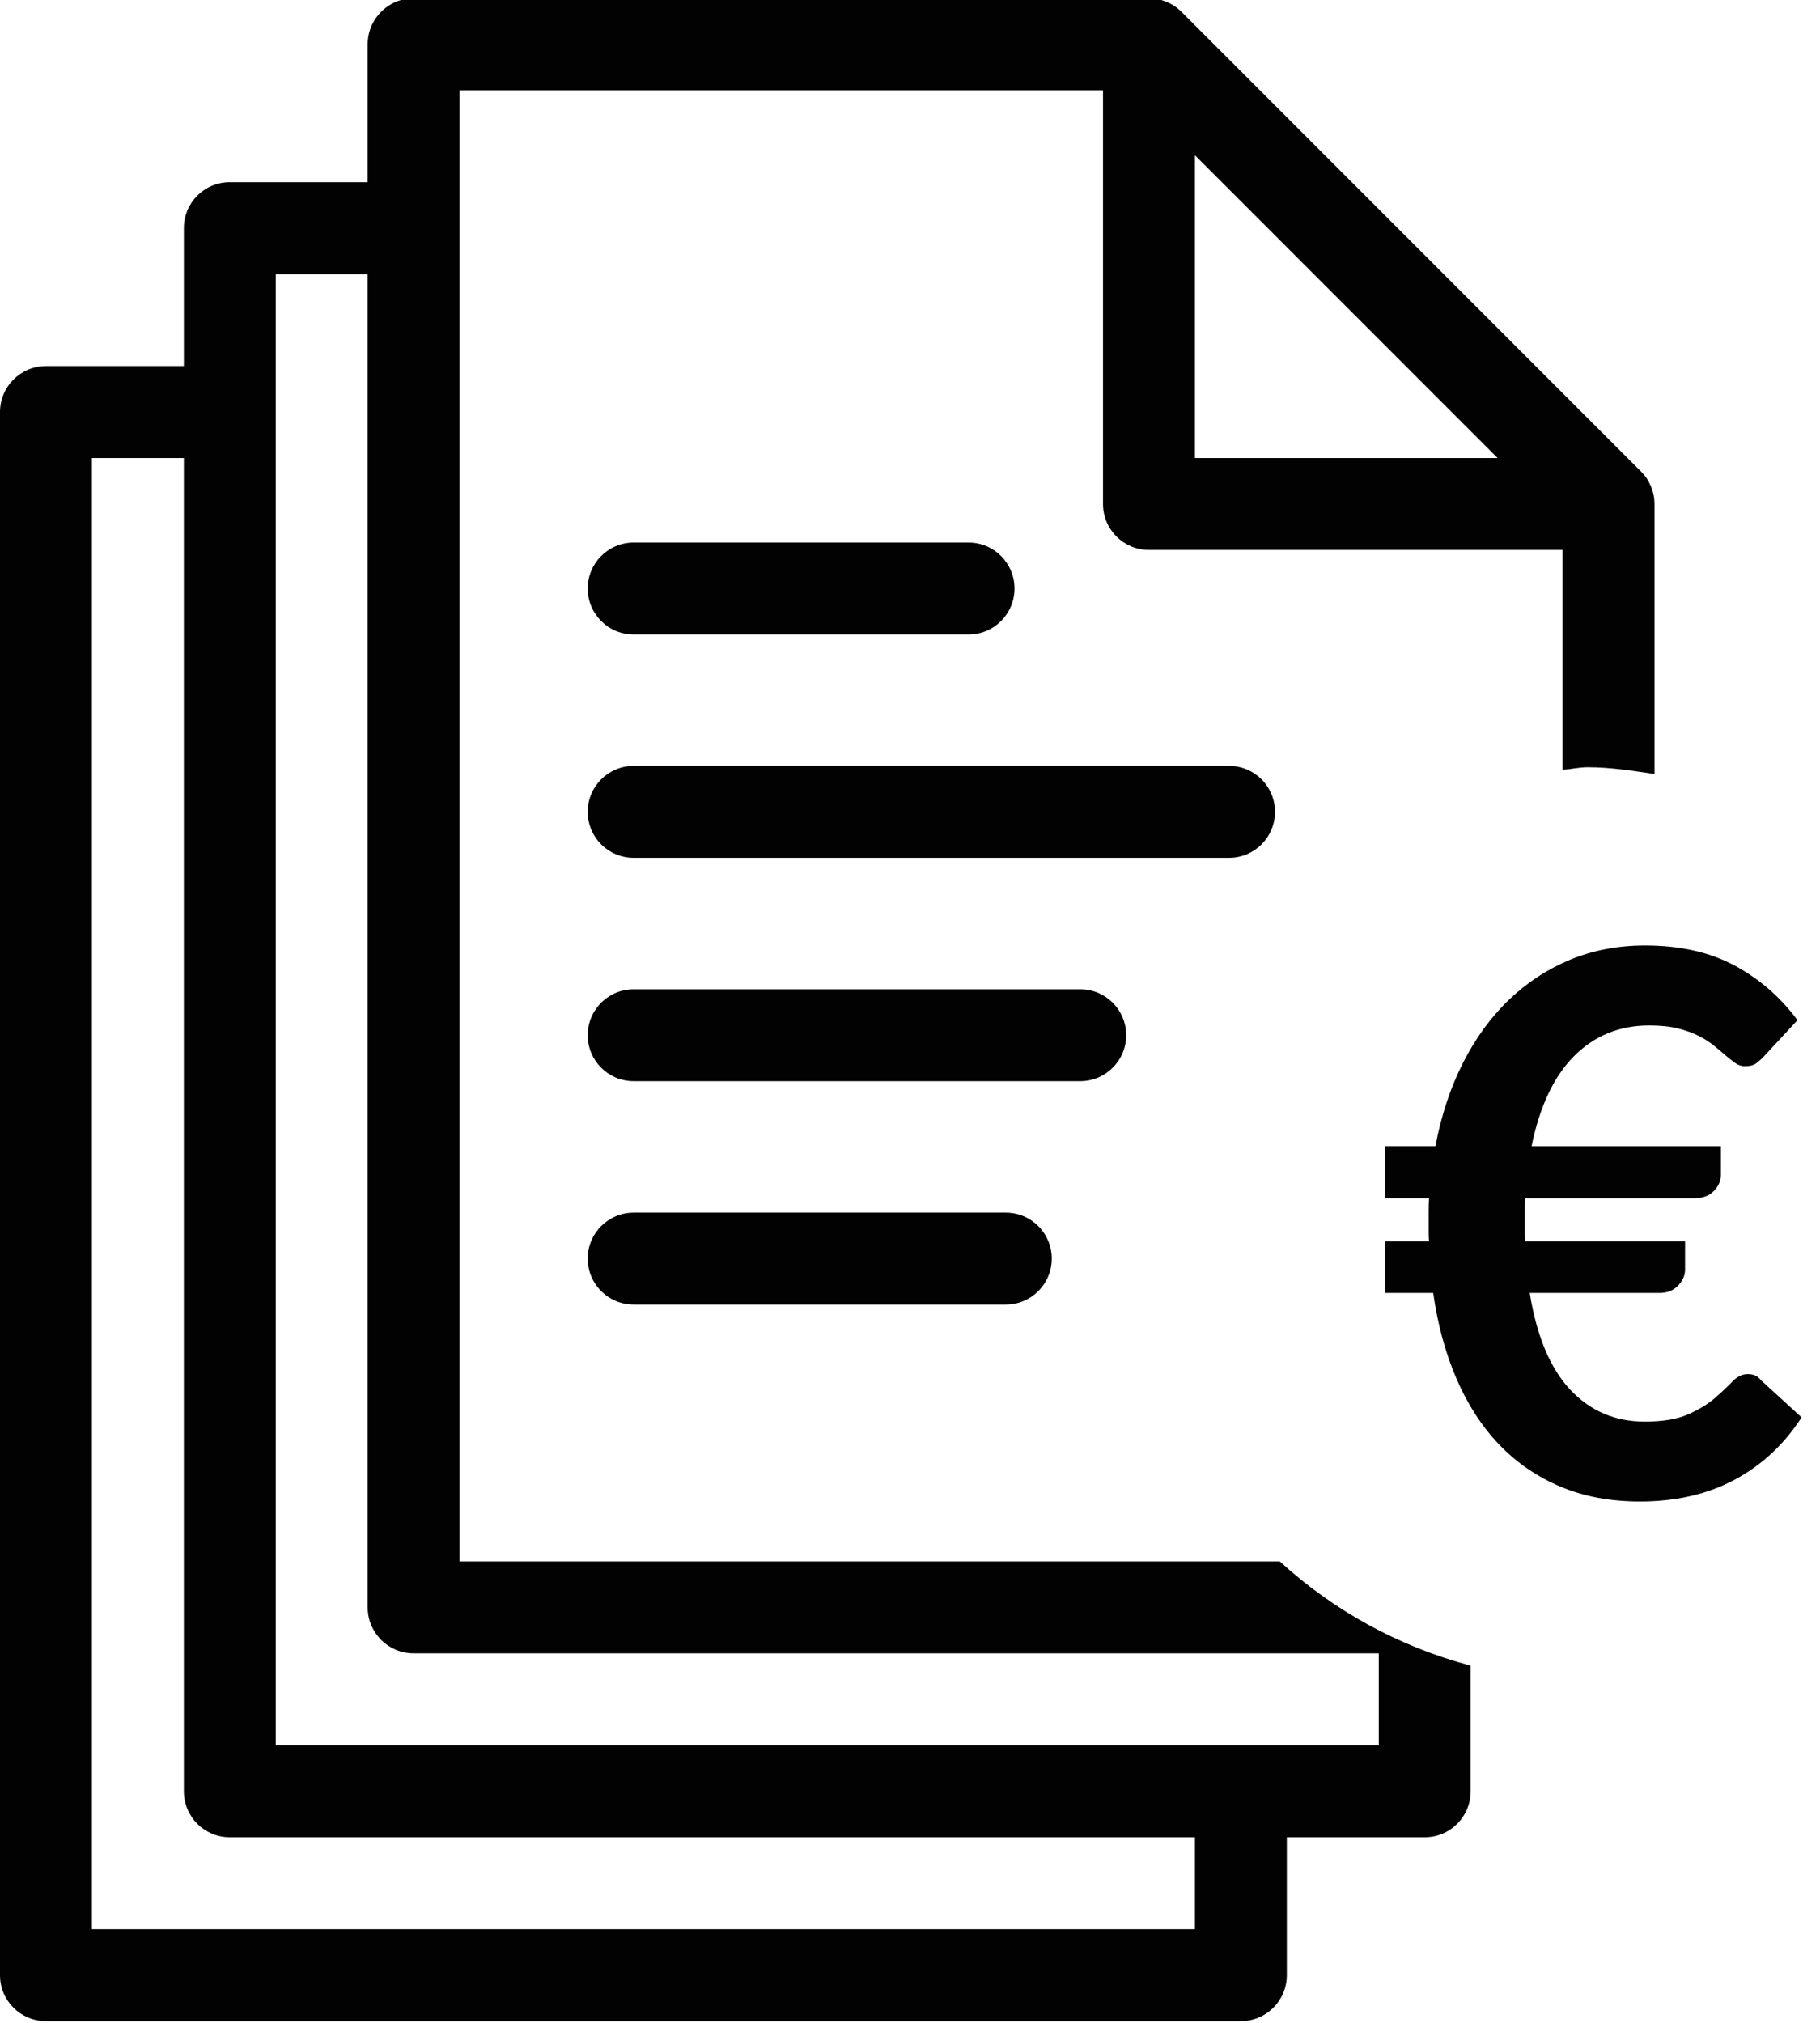
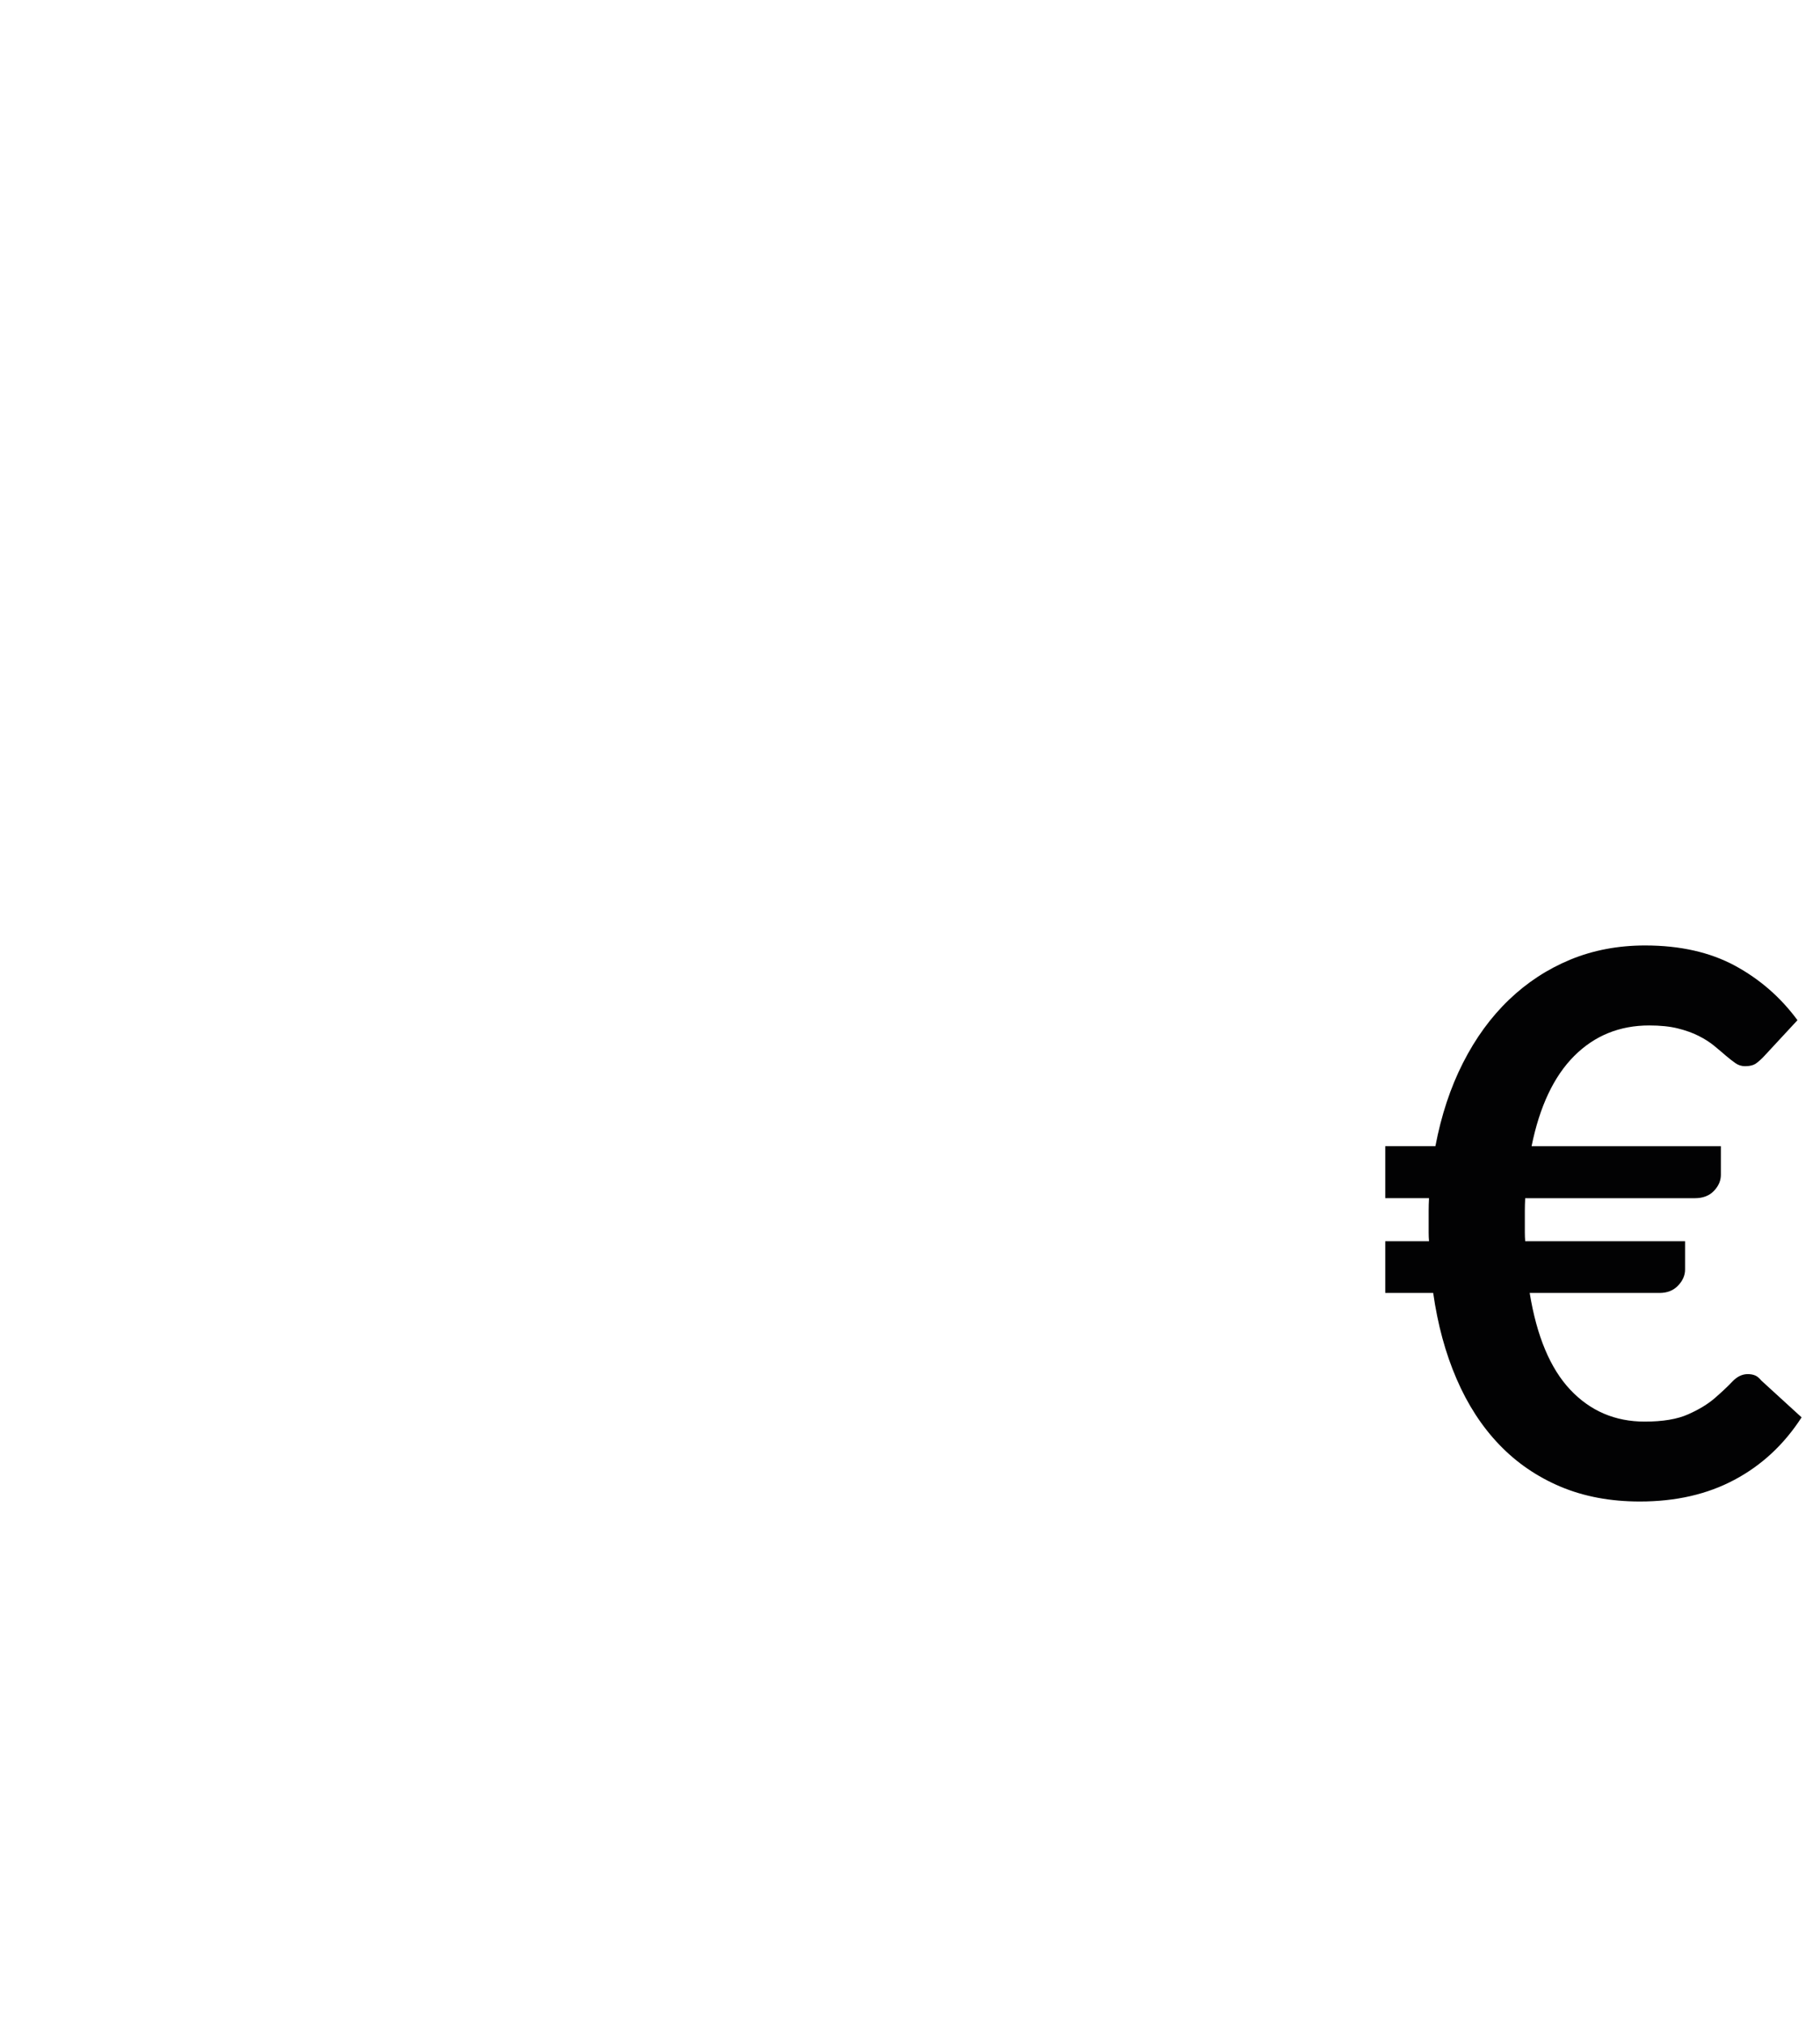
<svg xmlns="http://www.w3.org/2000/svg" version="1.1" id="Ebene_1" x="0px" y="0px" viewBox="0 0 45 50" style="enable-background:new 0 0 45 50;" xml:space="preserve">
  <style type="text/css">
	.st0{fill:#020203;}
</style>
  <g>
-     <path class="st0" d="M15.667,15.683h8.281c0.628,0,1.136-0.508,1.136-1.136c0-0.628-0.508-1.136-1.136-1.136h-8.281   c-0.628,0-1.136,0.508-1.136,1.136C14.53,15.175,15.039,15.683,15.667,15.683z" />
-     <path class="st0" d="M31.525,20.067c0-0.628-0.508-1.136-1.136-1.136H15.667c-0.628,0-1.136,0.508-1.136,1.136   s0.508,1.136,1.136,1.136h14.721C31.016,21.204,31.525,20.695,31.525,20.067z" />
-     <path class="st0" d="M27.845,25.588c0-0.628-0.508-1.136-1.136-1.136H15.667c-0.628,0-1.136,0.508-1.136,1.136   s0.508,1.136,1.136,1.136h11.042C27.336,26.724,27.845,26.216,27.845,25.588z" />
-     <path class="st0" d="M15.667,29.974c-0.628,0-1.136,0.508-1.136,1.136s0.508,1.136,1.136,1.136h9.202   c0.628,0,1.136-0.508,1.136-1.136s-0.508-1.136-1.136-1.136H15.667z" />
-     <path class="st0" d="M11.363,38.595V2.231h15.909v10.227c0,0.628,0.508,1.136,1.136,1.136h10.227v5.432   c0.209-0.011,0.406-0.062,0.617-0.062c0.567,0,1.111,0.087,1.656,0.168v-6.674c0-0.152-0.031-0.3-0.088-0.437   c-0.058-0.139-0.141-0.263-0.246-0.367L29.213,0.292c-0.104-0.104-0.229-0.188-0.368-0.246c-0.137-0.057-0.285-0.088-0.437-0.088   H10.227c-0.628,0-1.136,0.508-1.136,1.136v3.409H5.682c-0.628,0-1.136,0.508-1.136,1.136v3.409H1.136C0.508,9.049,0,9.557,0,10.185   v38.637c0,0.628,0.508,1.136,1.136,1.136h29.545c0.628,0,1.136-0.508,1.136-1.136v-3.409h3.409c0.628,0,1.136-0.508,1.136-1.136   v-3.106c-1.786-0.475-3.393-1.363-4.718-2.576H11.363z M29.545,3.838l7.484,7.484h-7.484V3.838z M29.545,47.686H2.273V11.322h2.273   v32.955c0,0.628,0.508,1.136,1.136,1.136h23.863V47.686z M34.09,43.14H6.818V6.776h2.273v32.955c0,0.628,0.508,1.136,1.136,1.136   H34.09V43.14z" />
    <path class="st0" d="M43.549,34.124c-0.05-0.062-0.102-0.105-0.153-0.126c-0.053-0.022-0.114-0.033-0.182-0.033   c-0.137,0-0.263,0.061-0.378,0.181c-0.115,0.122-0.258,0.256-0.43,0.406c-0.17,0.149-0.391,0.285-0.662,0.405   c-0.27,0.122-0.63,0.182-1.078,0.182c-0.733,0-1.346-0.263-1.841-0.788c-0.495-0.526-0.829-1.323-1.003-2.392h3.208   c0.193,0,0.346-0.061,0.461-0.182s0.173-0.253,0.173-0.396v-0.7h-3.953c-0.006-0.068-0.009-0.14-0.009-0.214   c0-0.075,0-0.15,0-0.224c0-0.105,0-0.21,0-0.313c0-0.102,0.003-0.206,0.009-0.313h4.196c0.199,0,0.355-0.06,0.471-0.181   c0.115-0.121,0.171-0.253,0.171-0.396v-0.709h-4.68c0.199-0.983,0.551-1.726,1.053-2.229c0.504-0.504,1.123-0.755,1.856-0.755   c0.273,0,0.51,0.024,0.709,0.074c0.199,0.05,0.372,0.112,0.518,0.187c0.146,0.074,0.272,0.155,0.378,0.242   c0.105,0.087,0.202,0.168,0.288,0.243c0.088,0.074,0.167,0.137,0.238,0.186c0.071,0.05,0.15,0.075,0.238,0.075   c0.124,0,0.22-0.026,0.288-0.08c0.068-0.052,0.134-0.113,0.196-0.181l0.812-0.876c-0.417-0.566-0.933-1.015-1.548-1.348   c-0.616-0.332-1.355-0.499-2.219-0.499c-0.666,0-1.281,0.116-1.847,0.349c-0.566,0.234-1.073,0.565-1.519,0.993   c-0.448,0.429-0.827,0.949-1.138,1.562c-0.311,0.612-0.537,1.298-0.681,2.056h-1.24v1.286h1.082   c-0.006,0.106-0.009,0.21-0.009,0.313c0,0.103,0,0.207,0,0.313c0,0.074,0,0.149,0,0.224c0,0.074,0.003,0.146,0.009,0.214h-1.082   v1.278h1.185c0.111,0.783,0.304,1.492,0.578,2.125c0.273,0.634,0.624,1.175,1.053,1.623c0.428,0.447,0.933,0.794,1.515,1.04   c0.581,0.245,1.235,0.368,1.964,0.368c0.888,0,1.668-0.178,2.34-0.537c0.671-0.357,1.225-0.871,1.659-1.543L43.549,34.124z" />
  </g>
</svg>